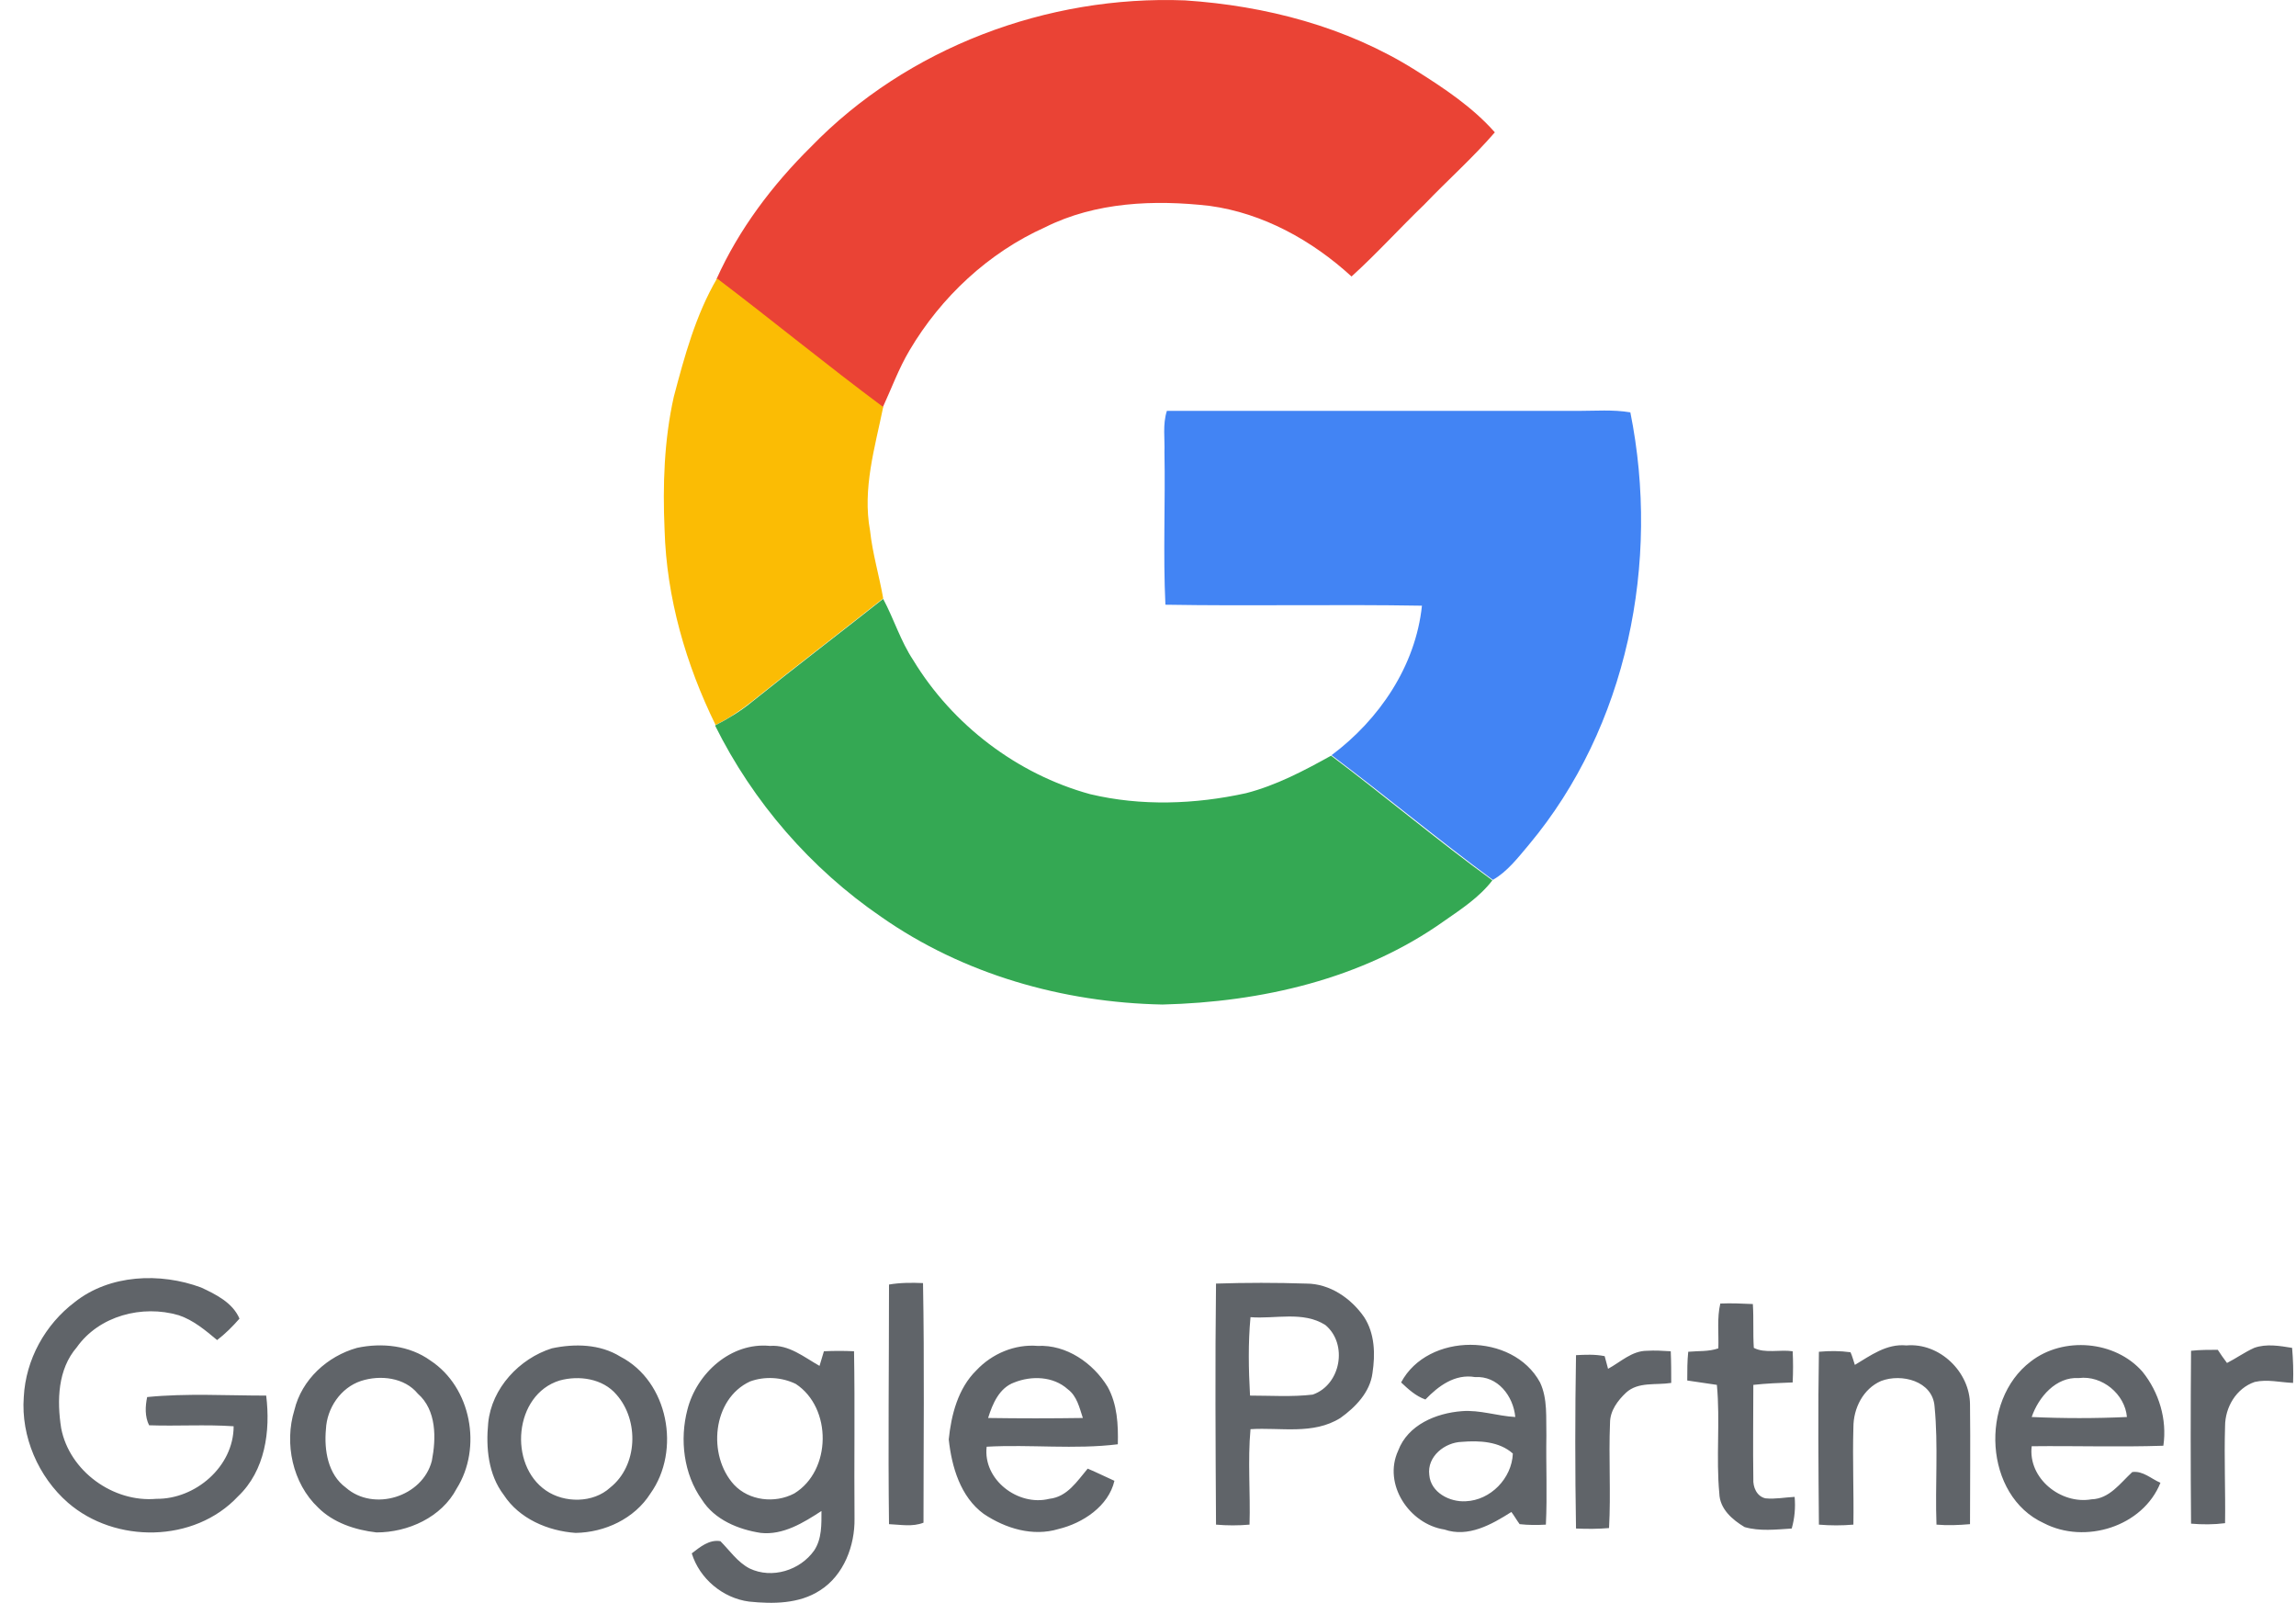
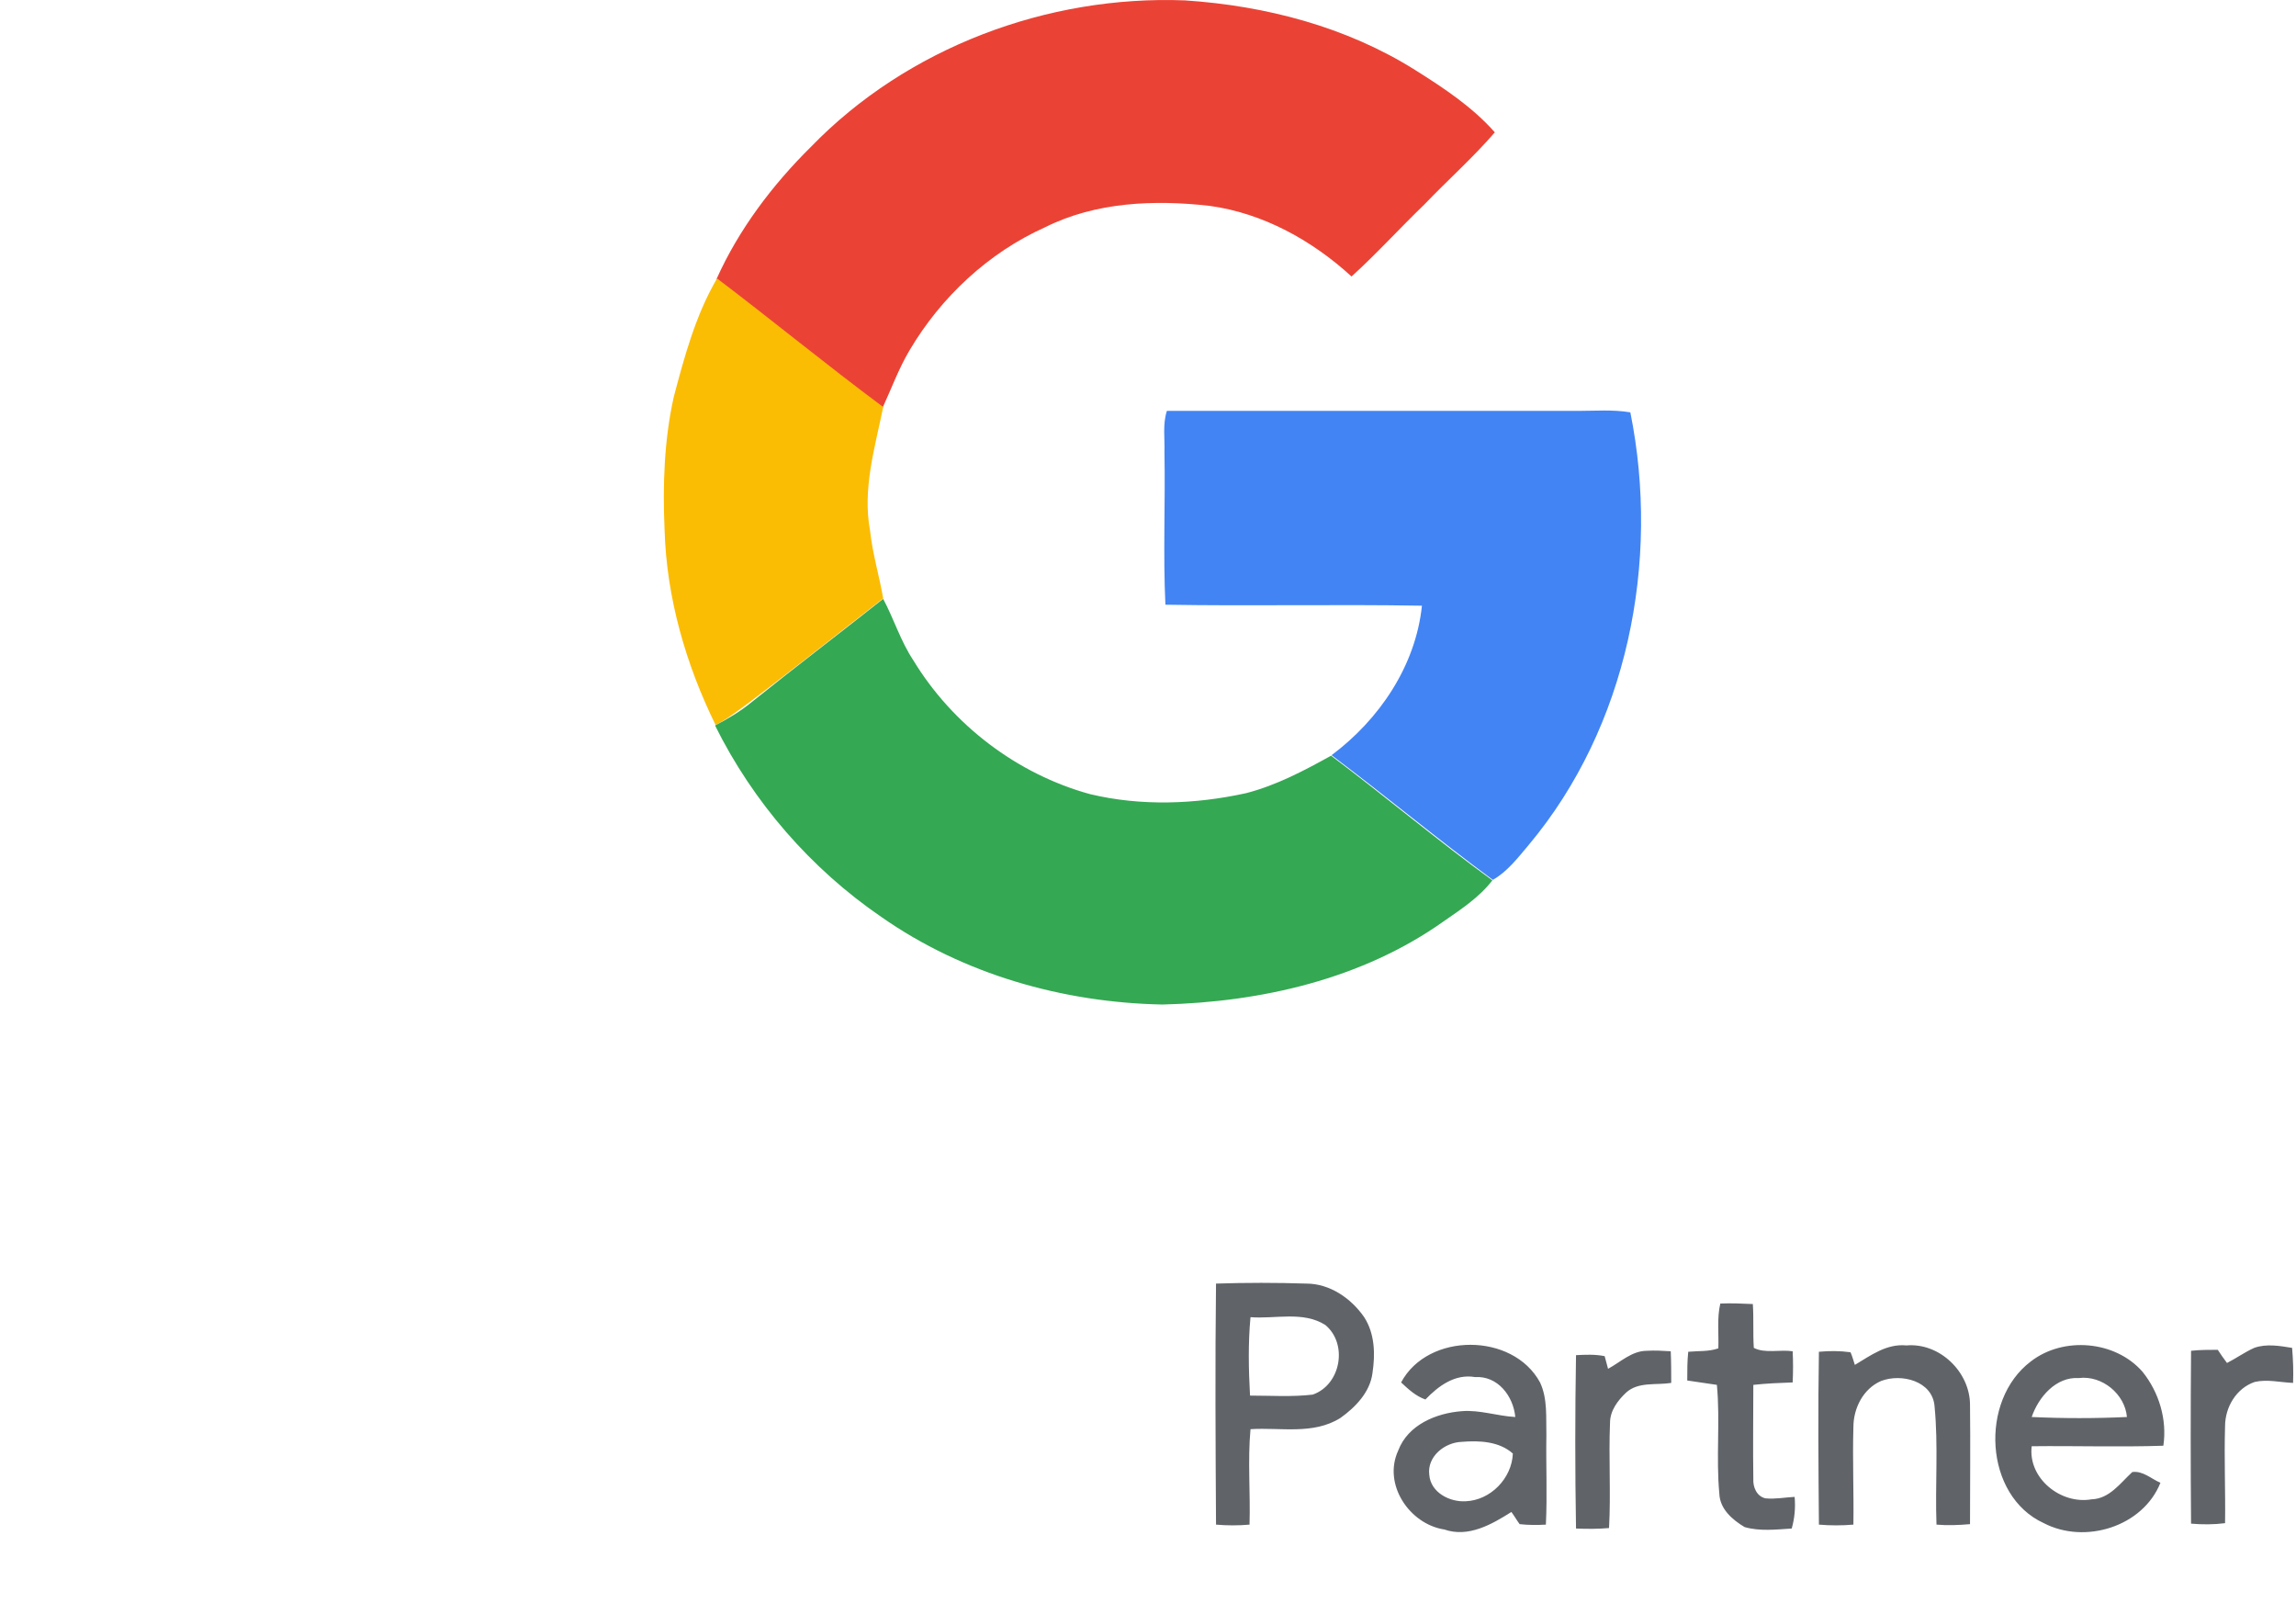
<svg xmlns="http://www.w3.org/2000/svg" width="96" height="67" viewBox="0 0 96 67" fill="none">
  <path d="M50.844 53.656C52.103 53.615 53.363 53.615 54.622 53.656C55.597 53.656 56.491 54.266 57.039 55.06C57.486 55.752 57.506 56.607 57.385 57.401C57.283 58.195 56.674 58.826 56.044 59.274C54.906 59.987 53.545 59.661 52.286 59.742C52.164 61.066 52.286 62.409 52.245 63.732C51.778 63.773 51.311 63.773 50.844 63.732C50.824 60.373 50.803 57.014 50.844 53.656ZM52.286 55.06C52.184 56.139 52.205 57.238 52.266 58.338C53.139 58.338 54.013 58.399 54.886 58.297C56.064 57.89 56.369 56.18 55.414 55.386C54.48 54.796 53.322 55.142 52.286 55.06ZM71.847 56.363C71.868 55.732 71.786 55.101 71.929 54.49C72.376 54.47 72.822 54.49 73.29 54.511C73.33 55.121 73.29 55.732 73.33 56.343C73.797 56.587 74.427 56.404 74.955 56.485C74.976 56.913 74.976 57.34 74.955 57.788C74.407 57.808 73.858 57.829 73.31 57.89C73.31 59.193 73.29 60.495 73.31 61.819C73.29 62.165 73.452 62.551 73.818 62.633C74.224 62.674 74.63 62.592 75.037 62.572C75.077 63.02 75.037 63.468 74.915 63.895C74.265 63.936 73.574 64.017 72.944 63.834C72.436 63.529 71.908 63.081 71.888 62.429C71.746 60.923 71.929 59.396 71.786 57.89C71.38 57.829 70.954 57.768 70.547 57.707C70.547 57.3 70.547 56.892 70.588 56.506C71.014 56.465 71.441 56.506 71.847 56.363ZM58.583 57.788C59.7 55.691 63.255 55.691 64.392 57.788C64.718 58.48 64.636 59.274 64.657 60.007C64.636 61.249 64.697 62.49 64.636 63.732C64.271 63.753 63.905 63.753 63.539 63.712C63.417 63.549 63.316 63.366 63.194 63.203C62.361 63.732 61.386 64.282 60.391 63.936C58.928 63.712 57.811 62.043 58.461 60.638C58.867 59.559 60.045 59.071 61.122 58.989C61.874 58.928 62.605 59.193 63.357 59.233C63.275 58.358 62.625 57.503 61.671 57.564C60.838 57.422 60.147 57.931 59.599 58.501C59.192 58.358 58.888 58.073 58.583 57.788ZM59.761 61.656C59.822 62.389 60.614 62.796 61.285 62.755C62.321 62.714 63.214 61.798 63.255 60.76C62.686 60.251 61.853 60.211 61.122 60.272C60.411 60.292 59.66 60.882 59.761 61.656ZM77.555 57.055C78.205 56.668 78.876 56.16 79.709 56.241C81.11 56.119 82.37 57.361 82.37 58.724C82.39 60.394 82.37 62.043 82.37 63.712C81.902 63.753 81.435 63.773 80.968 63.732C80.907 62.083 81.049 60.434 80.887 58.785C80.805 57.727 79.505 57.401 78.652 57.727C77.901 58.053 77.494 58.867 77.494 59.661C77.454 61.025 77.515 62.368 77.494 63.732C77.007 63.773 76.54 63.773 76.052 63.732C76.032 61.33 76.011 58.908 76.052 56.506C76.499 56.465 76.926 56.465 77.373 56.526C77.433 56.648 77.515 56.933 77.555 57.055ZM84.909 56.913C86.27 55.854 88.443 56.037 89.581 57.34C90.271 58.195 90.617 59.335 90.454 60.434C88.626 60.495 86.777 60.434 84.949 60.455C84.787 61.798 86.168 62.898 87.448 62.674C88.199 62.653 88.646 62.002 89.154 61.534C89.601 61.473 89.946 61.819 90.332 61.982C89.601 63.814 87.184 64.567 85.457 63.671C82.959 62.531 82.755 58.541 84.909 56.913ZM84.949 59.233C86.27 59.294 87.61 59.294 88.931 59.233C88.849 58.277 87.895 57.483 86.92 57.605C85.965 57.544 85.234 58.399 84.949 59.233ZM94.253 56.343C94.76 56.16 95.329 56.261 95.837 56.343C95.878 56.831 95.898 57.32 95.878 57.808C95.35 57.788 94.801 57.646 94.273 57.768C93.501 58.032 93.034 58.826 93.034 59.62C92.993 60.964 93.054 62.328 93.034 63.671C92.567 63.732 92.079 63.732 91.612 63.691C91.592 61.289 91.592 58.867 91.612 56.465C91.978 56.424 92.364 56.424 92.729 56.424C92.851 56.607 92.973 56.791 93.115 56.974C93.481 56.791 93.846 56.526 94.253 56.343ZM67.236 57.218C67.764 56.933 68.232 56.465 68.861 56.465C69.186 56.444 69.532 56.465 69.857 56.485C69.877 56.933 69.877 57.381 69.877 57.808C69.247 57.91 68.496 57.747 67.988 58.216C67.643 58.541 67.318 58.969 67.318 59.478C67.257 60.943 67.358 62.409 67.277 63.875C66.83 63.915 66.363 63.915 65.896 63.895C65.855 61.473 65.855 59.071 65.896 56.648C66.282 56.628 66.688 56.607 67.094 56.689C67.135 56.831 67.196 57.076 67.236 57.218Z" fill="#606469" />
-   <path d="M3.127 54.429C4.589 53.269 6.702 53.187 8.408 53.819C9.017 54.103 9.728 54.45 10.013 55.121C9.728 55.447 9.424 55.752 9.078 56.017C8.591 55.61 8.083 55.182 7.473 54.979C5.95 54.531 4.142 54.999 3.208 56.322C2.416 57.238 2.375 58.541 2.558 59.702C2.903 61.493 4.731 62.816 6.539 62.653C8.164 62.674 9.769 61.31 9.769 59.62C8.591 59.539 7.413 59.62 6.234 59.579C6.052 59.213 6.072 58.785 6.153 58.399C7.798 58.236 9.484 58.338 11.13 58.338C11.313 59.824 11.089 61.473 9.952 62.551C8.123 64.506 4.812 64.526 2.842 62.816C1.603 61.737 0.872 60.048 0.994 58.399C1.075 56.831 1.887 55.366 3.127 54.429ZM37.171 53.696C37.638 53.615 38.126 53.615 38.593 53.635C38.654 56.974 38.613 60.312 38.613 63.651C38.146 63.834 37.658 63.732 37.171 63.712C37.13 60.394 37.171 57.055 37.171 53.696ZM14.928 56.343C15.964 56.119 17.122 56.241 17.996 56.872C19.702 57.992 20.169 60.516 19.093 62.226C18.463 63.427 17.061 64.058 15.741 64.058C14.847 63.956 13.933 63.651 13.303 63.02C12.227 62.002 11.881 60.333 12.308 58.948C12.613 57.666 13.689 56.689 14.928 56.343ZM15.091 57.727C14.238 58.012 13.669 58.867 13.628 59.742C13.547 60.618 13.71 61.636 14.461 62.185C15.619 63.203 17.671 62.572 18.056 61.066C18.239 60.129 18.26 58.948 17.468 58.256C16.919 57.584 15.903 57.462 15.091 57.727ZM23.074 56.363C24.029 56.16 25.085 56.18 25.938 56.709C27.949 57.747 28.477 60.638 27.197 62.429C26.527 63.488 25.288 64.058 24.069 64.078C22.911 63.997 21.713 63.488 21.063 62.49C20.413 61.636 20.311 60.516 20.413 59.478C20.555 58.032 21.713 56.791 23.074 56.363ZM23.399 57.707C21.489 58.297 21.246 61.228 22.83 62.307C23.602 62.837 24.8 62.837 25.511 62.185C26.669 61.269 26.73 59.376 25.776 58.297C25.207 57.625 24.211 57.483 23.399 57.707ZM28.741 58.928C29.127 57.401 30.569 56.098 32.194 56.261C32.987 56.2 33.616 56.73 34.266 57.096C34.327 56.892 34.388 56.689 34.449 56.485C34.876 56.465 35.302 56.465 35.709 56.485C35.749 58.806 35.709 61.147 35.729 63.468C35.749 64.608 35.282 65.849 34.287 66.48C33.413 67.05 32.316 67.05 31.321 66.949C30.224 66.806 29.249 65.992 28.924 64.933C29.269 64.669 29.655 64.343 30.122 64.424C30.508 64.811 30.833 65.3 31.341 65.564C32.276 66.012 33.454 65.646 34.043 64.811C34.368 64.323 34.347 63.712 34.347 63.162C33.596 63.651 32.743 64.18 31.808 64.078C30.874 63.936 29.879 63.529 29.351 62.694C28.579 61.615 28.416 60.17 28.741 58.928ZM31.361 57.747C29.777 58.48 29.574 60.842 30.691 62.063C31.321 62.735 32.398 62.857 33.21 62.429C34.774 61.473 34.794 58.847 33.271 57.849C32.682 57.564 31.971 57.523 31.361 57.747ZM40.827 57.279C41.477 56.587 42.432 56.18 43.387 56.261C44.585 56.2 45.703 56.974 46.312 57.971C46.718 58.704 46.759 59.559 46.738 60.373C44.931 60.597 43.082 60.373 41.254 60.475C41.091 61.859 42.574 62.979 43.874 62.653C44.626 62.572 45.032 61.92 45.479 61.391C45.865 61.554 46.231 61.737 46.596 61.9C46.352 62.959 45.276 63.671 44.26 63.915C43.184 64.241 42.046 63.895 41.132 63.284C40.157 62.572 39.791 61.31 39.669 60.17C39.771 59.152 40.056 58.032 40.827 57.279ZM42.412 57.788C41.782 58.012 41.498 58.684 41.315 59.274C42.635 59.294 43.956 59.294 45.276 59.274C45.134 58.847 45.032 58.358 44.646 58.073C44.037 57.523 43.123 57.503 42.412 57.788Z" fill="#606469" />
  <path d="M33.902 6.143C37.924 1.99 43.794 -0.208 49.543 0.016C52.915 0.239 56.286 1.115 59.171 2.927C60.369 3.68 61.568 4.474 62.502 5.532C61.588 6.591 60.532 7.527 59.557 8.545C58.521 9.543 57.566 10.601 56.51 11.558C54.865 10.051 52.813 8.911 50.579 8.606C48.263 8.341 45.805 8.443 43.693 9.502C41.336 10.56 39.346 12.413 38.025 14.652C37.578 15.405 37.274 16.24 36.908 17.034C34.552 15.303 32.297 13.431 29.961 11.66C30.895 9.583 32.297 7.731 33.902 6.143Z" fill="#EA4335" />
-   <path d="M29.981 11.639C32.317 13.41 34.572 15.263 36.928 17.014C36.583 18.703 36.054 20.433 36.379 22.184C36.481 23.141 36.765 24.077 36.928 25.014C35.1 26.459 33.231 27.884 31.403 29.35C30.936 29.716 30.448 30.042 29.92 30.306C28.681 27.782 27.868 24.993 27.787 22.143C27.706 20.291 27.767 18.398 28.173 16.586C28.62 14.896 29.087 13.166 29.981 11.639Z" fill="#FBBC04" />
+   <path d="M29.981 11.639C32.317 13.41 34.572 15.263 36.928 17.014C36.583 18.703 36.054 20.433 36.379 22.184C36.481 23.141 36.765 24.077 36.928 25.014C30.936 29.716 30.448 30.042 29.92 30.306C28.681 27.782 27.868 24.993 27.787 22.143C27.706 20.291 27.767 18.398 28.173 16.586C28.62 14.896 29.087 13.166 29.981 11.639Z" fill="#FBBC04" />
  <path d="M48.789 17.176C54.518 17.176 60.246 17.176 65.974 17.176C66.706 17.176 67.437 17.115 68.168 17.237C69.427 23.487 68.046 30.388 63.923 35.314C63.476 35.843 63.029 36.434 62.419 36.78C60.124 35.09 57.951 33.278 55.675 31.568C57.666 30.082 59.19 27.843 59.454 25.319C55.879 25.258 52.304 25.339 48.728 25.278C48.627 23.161 48.728 21.024 48.688 18.907C48.708 18.337 48.607 17.746 48.789 17.176Z" fill="#4284F4" />
  <path d="M31.402 29.37C33.23 27.904 35.099 26.479 36.927 25.034C37.374 25.869 37.658 26.805 38.186 27.599C39.831 30.306 42.533 32.362 45.58 33.197C47.713 33.706 49.968 33.624 52.1 33.156C53.36 32.831 54.518 32.22 55.655 31.589C57.93 33.299 60.104 35.131 62.399 36.8C61.851 37.513 61.099 38.001 60.368 38.51C56.955 40.932 52.73 41.889 48.607 41.991C44.443 41.91 40.278 40.729 36.846 38.327C33.9 36.312 31.483 33.523 29.898 30.327C30.447 30.042 30.955 29.736 31.402 29.37Z" fill="#34A853" />
</svg>